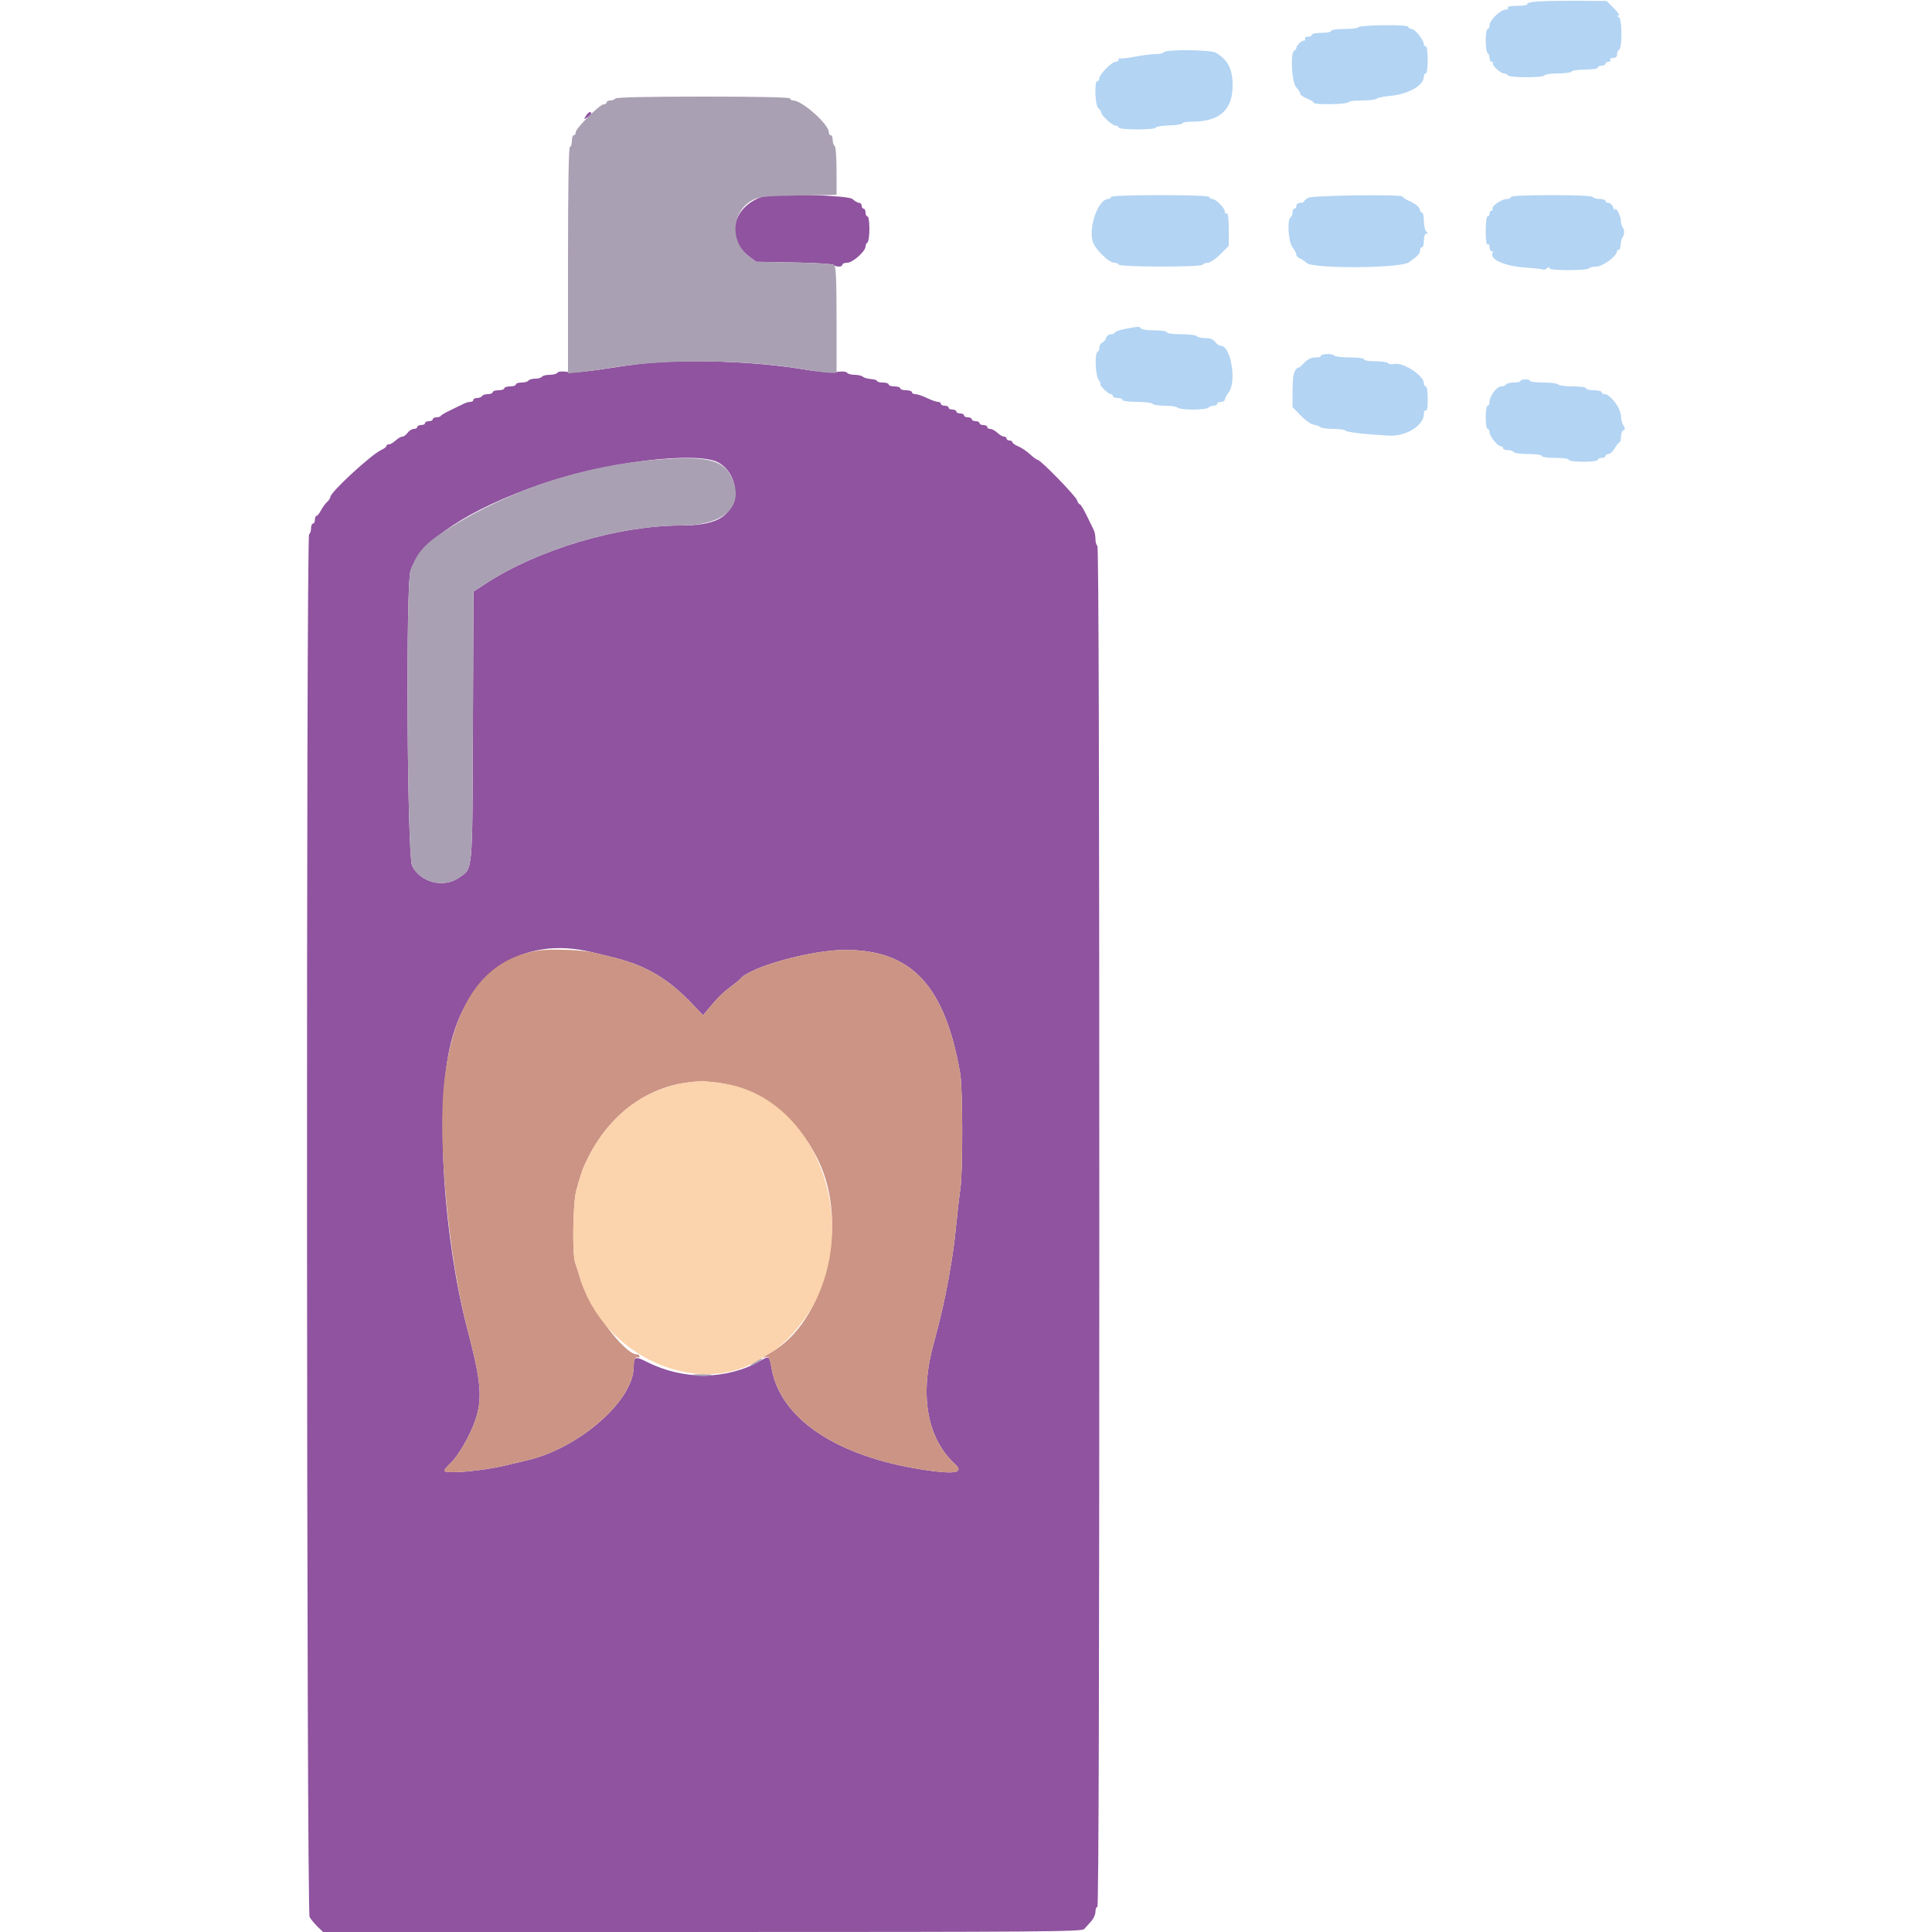
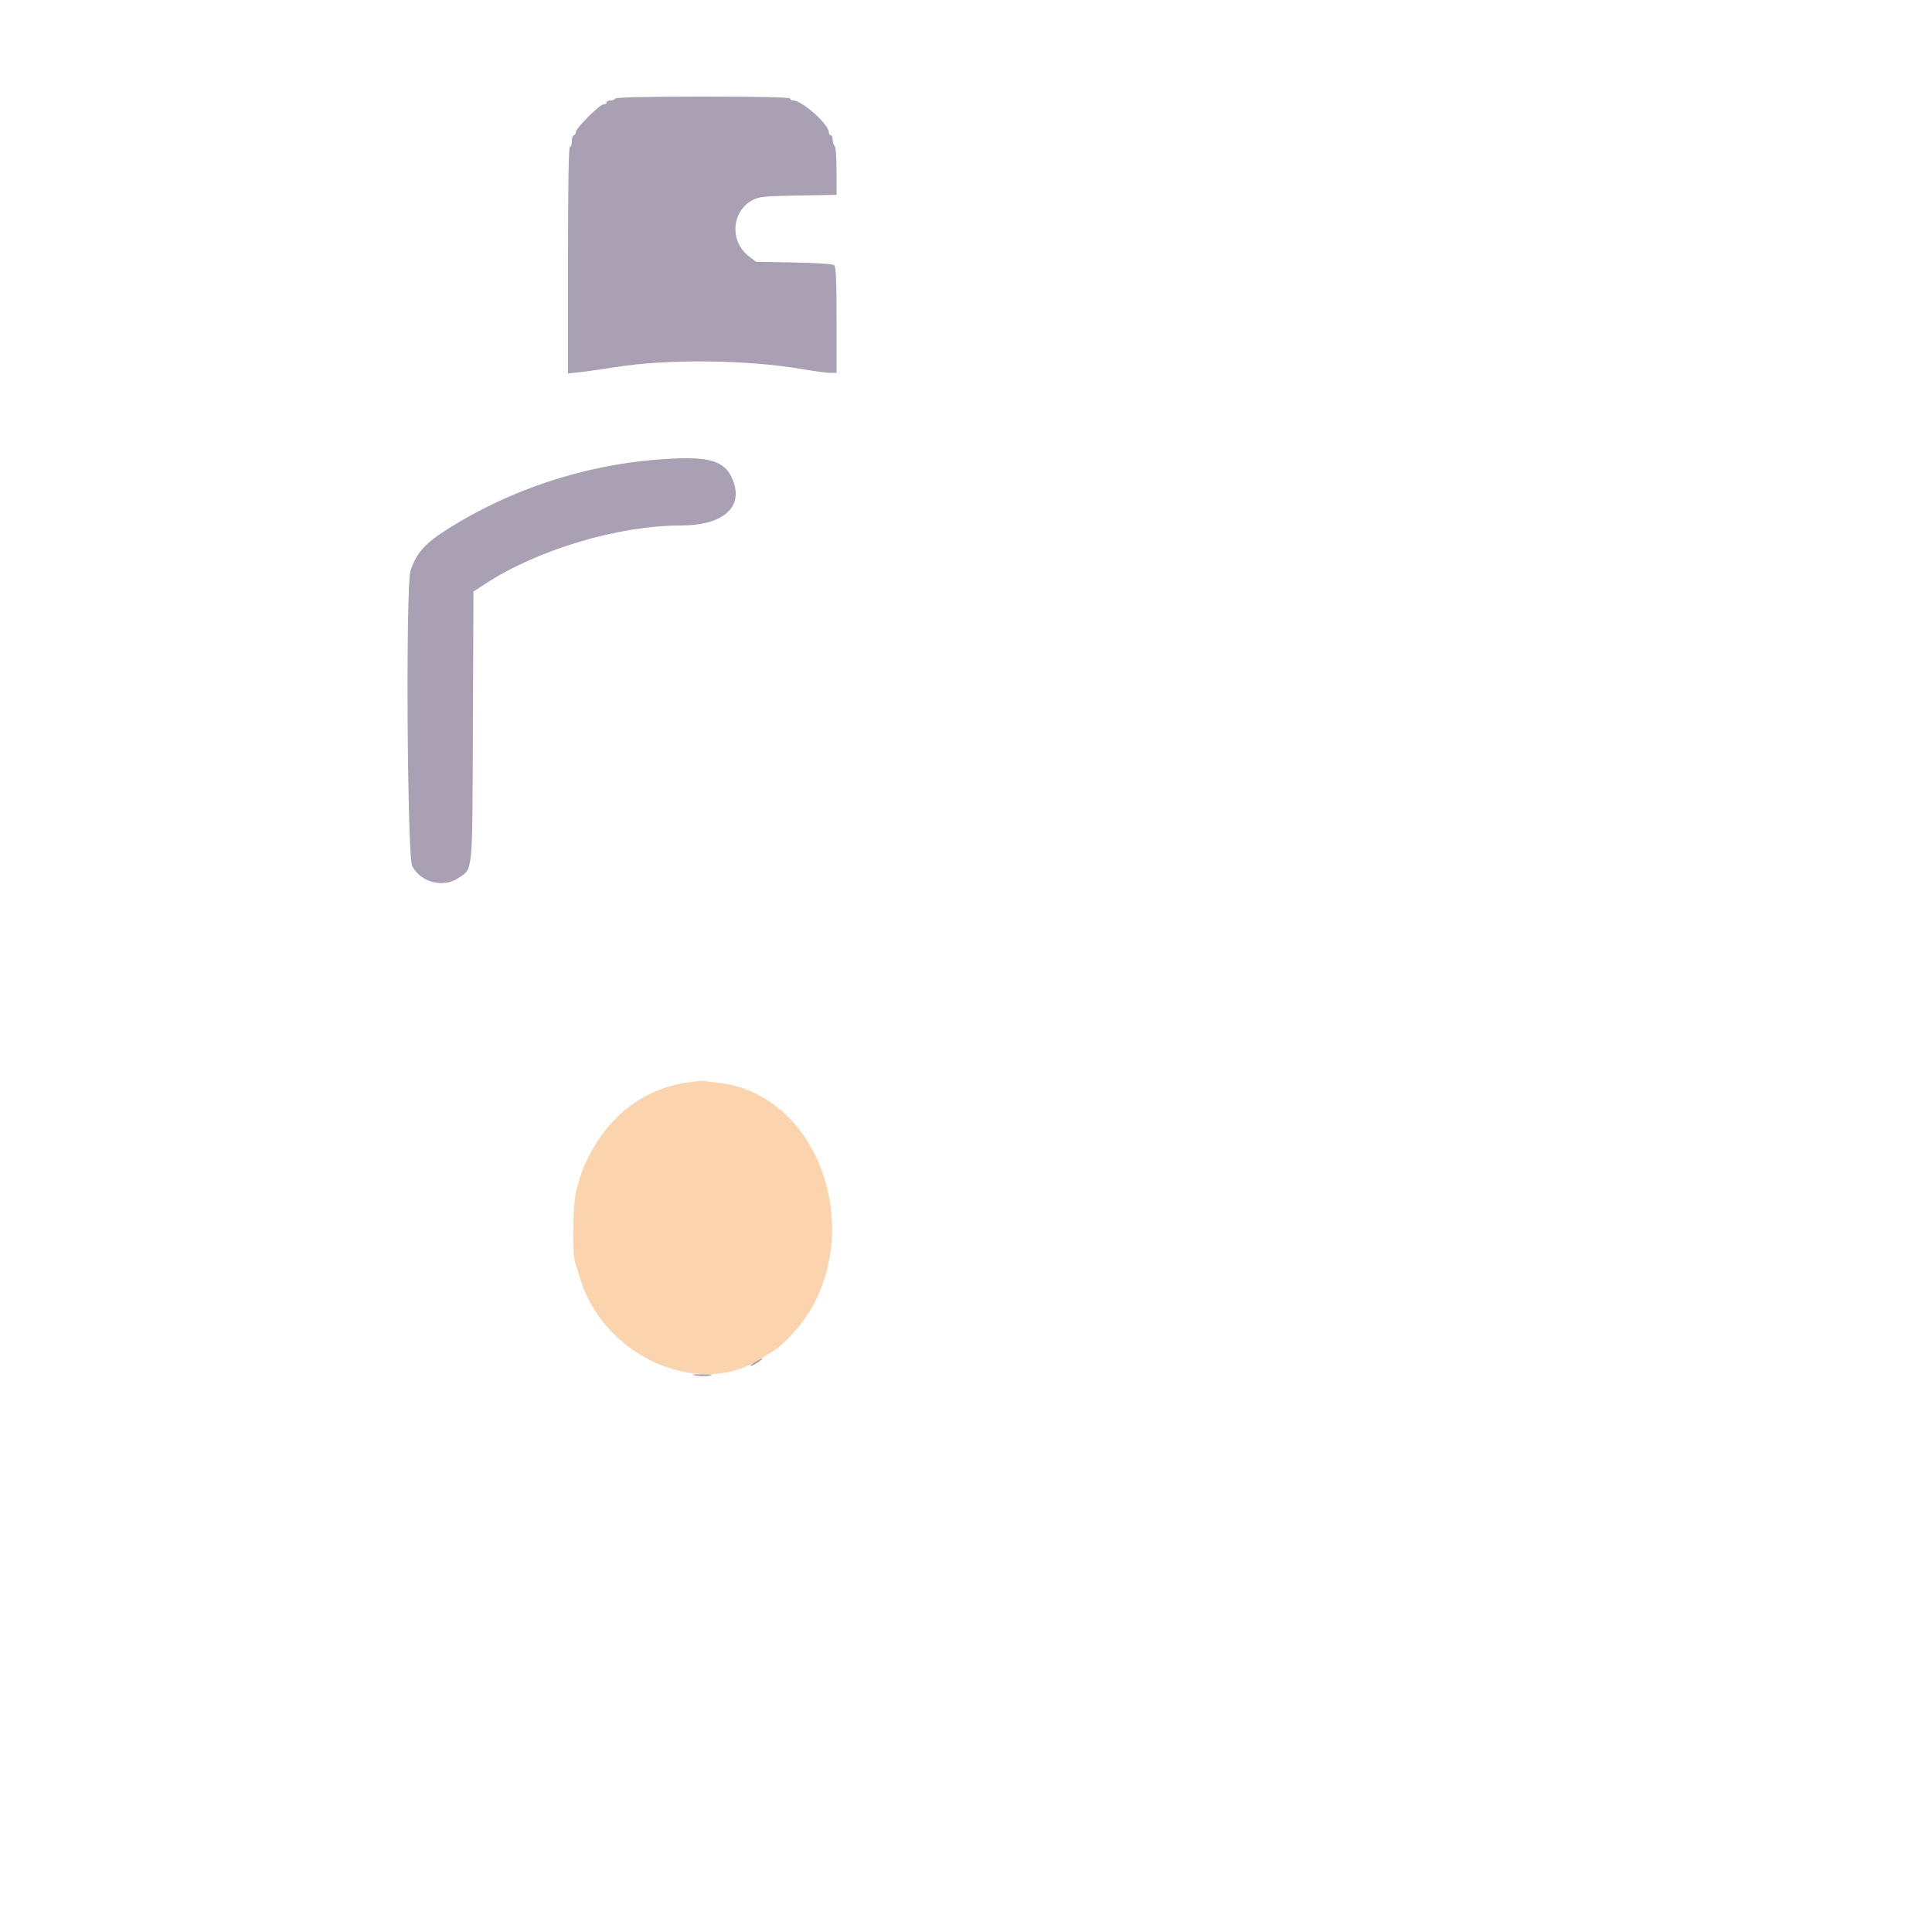
<svg xmlns="http://www.w3.org/2000/svg" id="svg" version="1.1" width="400" height="400" viewBox="0, 0, 400,400">
  <g id="svgg">
-     <path id="path0" d="M121.287 24.009 C 120.819 24.759,120.841 24.781,121.591 24.313 C 122.036 24.035,122.400 23.671,122.400 23.504 C 122.400 22.926,121.791 23.203,121.287 24.009 M158.000 40.659 C 151.650 42.728,150.102 49.291,155.068 53.079 L 156.537 54.200 164.369 54.336 C 168.676 54.411,172.371 54.636,172.580 54.836 C 173.091 55.326,174.400 55.300,174.400 54.800 C 174.400 54.580,174.856 54.400,175.413 54.400 C 176.527 54.400,179.200 52.026,179.200 51.037 C 179.200 50.713,179.380 50.336,179.600 50.200 C 179.820 50.064,180.000 48.793,180.000 47.376 C 180.000 45.925,179.825 44.800,179.600 44.800 C 179.380 44.800,179.200 44.440,179.200 44.000 C 179.200 43.560,179.020 43.200,178.800 43.200 C 178.580 43.200,178.400 42.930,178.400 42.600 C 178.400 42.270,178.164 42.000,177.875 42.000 C 177.587 42.000,176.964 41.640,176.492 41.200 C 175.662 40.426,160.109 39.971,158.000 40.659 M133.400 75.237 C 131.640 75.418,127.795 75.949,124.857 76.415 C 121.421 76.960,118.830 77.169,117.600 77.000 C 116.386 76.833,115.589 76.895,115.420 77.168 C 115.273 77.406,114.544 77.600,113.800 77.600 C 113.056 77.600,112.336 77.780,112.200 78.000 C 112.064 78.220,111.434 78.400,110.800 78.400 C 110.166 78.400,109.536 78.580,109.400 78.800 C 109.264 79.020,108.623 79.200,107.976 79.200 C 107.329 79.200,106.800 79.380,106.800 79.600 C 106.800 79.820,106.260 80.000,105.600 80.000 C 104.940 80.000,104.400 80.180,104.400 80.400 C 104.400 80.620,103.860 80.800,103.200 80.800 C 102.540 80.800,102.000 80.980,102.000 81.200 C 102.000 81.420,101.561 81.600,101.024 81.600 C 100.487 81.600,99.936 81.780,99.800 82.000 C 99.664 82.220,99.203 82.400,98.776 82.400 C 98.349 82.400,98.000 82.580,98.000 82.800 C 98.000 83.020,97.728 83.200,97.395 83.200 C 97.062 83.200,96.477 83.360,96.095 83.556 C 95.713 83.752,94.500 84.337,93.400 84.856 C 92.300 85.375,91.340 85.935,91.267 86.100 C 91.193 86.265,90.788 86.400,90.367 86.400 C 89.945 86.400,89.600 86.580,89.600 86.800 C 89.600 87.020,89.240 87.200,88.800 87.200 C 88.360 87.200,88.000 87.380,88.000 87.600 C 88.000 87.820,87.640 88.000,87.200 88.000 C 86.760 88.000,86.400 88.180,86.400 88.400 C 86.400 88.620,86.080 88.800,85.688 88.800 C 85.297 88.800,84.717 89.160,84.400 89.600 C 84.083 90.040,83.586 90.400,83.295 90.400 C 83.004 90.400,82.380 90.760,81.908 91.200 C 81.436 91.640,80.813 92.000,80.525 92.000 C 80.236 92.000,80.000 92.151,80.000 92.336 C 80.000 92.520,79.534 92.884,78.964 93.144 C 76.874 94.096,68.400 101.906,68.400 102.880 C 68.400 103.115,68.084 103.597,67.697 103.953 C 67.311 104.309,66.740 105.095,66.430 105.700 C 66.119 106.305,65.715 106.800,65.532 106.800 C 65.350 106.800,65.200 107.160,65.200 107.600 C 65.200 108.040,65.020 108.400,64.800 108.400 C 64.580 108.400,64.400 108.839,64.400 109.376 C 64.400 109.913,64.220 110.464,64.000 110.600 C 63.356 110.998,63.455 395.754,64.100 396.895 C 64.375 397.381,65.114 398.278,65.742 398.889 L 66.885 400.000 145.427 400.000 C 215.838 400.000,224.022 399.936,224.484 399.381 C 224.768 399.040,225.405 398.328,225.900 397.799 C 226.395 397.270,226.800 396.378,226.800 395.818 C 226.800 395.258,226.980 394.800,227.200 394.800 C 227.466 394.800,227.600 347.608,227.600 254.024 C 227.600 160.604,227.465 113.164,227.200 113.000 C 226.980 112.864,226.800 112.221,226.800 111.571 C 226.800 110.921,226.636 110.077,226.436 109.695 C 226.235 109.313,225.576 107.965,224.970 106.700 C 224.365 105.435,223.731 104.400,223.562 104.400 C 223.392 104.400,223.135 104.026,222.990 103.568 C 222.706 102.675,215.424 95.200,214.837 95.200 C 214.643 95.200,213.933 94.685,213.260 94.056 C 212.586 93.426,211.487 92.685,210.817 92.407 C 210.148 92.130,209.600 91.745,209.600 91.551 C 209.600 91.358,209.330 91.200,209.000 91.200 C 208.670 91.200,208.400 91.020,208.400 90.800 C 208.400 90.580,208.164 90.400,207.875 90.400 C 207.587 90.400,206.964 90.040,206.492 89.600 C 206.020 89.160,205.356 88.800,205.017 88.800 C 204.678 88.800,204.400 88.620,204.400 88.400 C 204.400 88.180,204.040 88.000,203.600 88.000 C 203.160 88.000,202.800 87.820,202.800 87.600 C 202.800 87.380,202.440 87.200,202.000 87.200 C 201.560 87.200,201.200 87.020,201.200 86.800 C 201.200 86.580,200.840 86.400,200.400 86.400 C 199.960 86.400,199.600 86.220,199.600 86.000 C 199.600 85.780,199.240 85.600,198.800 85.600 C 198.360 85.600,198.000 85.420,198.000 85.200 C 198.000 84.980,197.640 84.800,197.200 84.800 C 196.760 84.800,196.400 84.620,196.400 84.400 C 196.400 84.180,196.040 84.000,195.600 84.000 C 195.160 84.000,194.800 83.820,194.800 83.600 C 194.800 83.380,194.521 83.200,194.181 83.200 C 193.840 83.200,192.816 82.840,191.906 82.400 C 190.995 81.960,189.924 81.600,189.525 81.600 C 189.126 81.600,188.800 81.420,188.800 81.200 C 188.800 80.980,188.260 80.800,187.600 80.800 C 186.940 80.800,186.400 80.620,186.400 80.400 C 186.400 80.180,185.860 80.000,185.200 80.000 C 184.540 80.000,184.000 79.820,184.000 79.600 C 184.000 79.380,183.460 79.200,182.800 79.200 C 182.140 79.200,181.600 79.058,181.600 78.885 C 181.600 78.712,181.018 78.526,180.307 78.472 C 179.595 78.417,178.839 78.199,178.627 77.987 C 178.414 77.774,177.657 77.600,176.944 77.600 C 176.231 77.600,175.529 77.409,175.385 77.176 C 175.221 76.910,174.353 76.847,173.062 77.006 C 171.727 77.171,169.307 76.976,166.200 76.454 C 156.606 74.842,142.348 74.313,133.400 75.237 M148.668 95.727 C 151.272 97.083,152.711 100.409,151.970 103.355 C 150.992 107.238,147.827 108.800,140.941 108.800 C 128.049 108.800,111.417 113.752,100.566 120.822 L 98.026 122.477 97.913 150.339 C 97.787 181.507,97.958 179.712,94.903 181.789 C 91.770 183.918,87.022 182.667,85.330 179.266 C 84.300 177.197,83.986 121.125,84.988 118.175 C 87.093 111.975,96.970 105.440,112.143 100.208 C 125.306 95.670,144.124 93.361,148.668 95.727 M122.800 197.199 C 123.570 197.394,125.100 197.764,126.200 198.022 C 133.543 199.744,138.165 202.415,143.471 208.000 L 145.561 210.200 146.861 208.638 C 148.636 206.504,149.716 205.453,151.491 204.130 C 152.321 203.511,153.091 202.884,153.202 202.737 C 155.075 200.258,167.691 196.716,174.800 196.672 C 188.704 196.587,195.648 204.000,198.808 222.299 C 199.340 225.379,199.365 242.676,198.842 246.098 C 198.632 247.474,198.259 250.670,198.014 253.200 C 197.588 257.585,197.361 259.196,196.362 264.900 C 195.724 268.546,194.444 274.120,193.374 277.915 C 190.313 288.771,191.861 297.694,197.756 303.170 C 199.701 304.976,197.581 305.302,190.800 304.238 C 173.282 301.490,161.766 293.821,159.808 283.600 C 159.229 280.575,159.325 280.653,157.467 281.719 C 150.507 285.713,141.540 285.807,133.938 281.966 C 131.510 280.739,131.200 280.853,131.200 282.979 C 131.200 290.035,119.687 300.027,108.800 302.421 C 108.030 302.590,106.320 302.997,105.000 303.326 C 100.099 304.547,92.000 305.263,92.000 304.475 C 92.000 304.296,92.556 303.621,93.236 302.975 C 94.924 301.370,97.365 297.141,98.417 294.000 C 99.920 289.511,99.631 286.142,96.822 275.413 C 91.839 256.378,90.178 230.645,93.064 217.200 C 96.465 201.358,108.146 193.501,122.800 197.199 " stroke="none" fill="#8f539f" fill-rule="evenodd" />
-     <path id="path1" d="M111.600 196.778 C 100.511 198.394,93.977 207.336,92.010 223.590 C 90.545 235.699,92.808 260.080,96.822 275.413 C 99.631 286.142,99.920 289.511,98.417 294.000 C 97.365 297.141,94.924 301.370,93.236 302.975 C 92.556 303.621,92.000 304.296,92.000 304.475 C 92.000 305.263,100.099 304.547,105.000 303.326 C 106.320 302.997,108.030 302.590,108.800 302.421 C 119.687 300.027,131.200 290.035,131.200 282.979 C 131.200 281.717,131.612 280.760,132.042 281.026 C 132.239 281.148,132.400 281.057,132.400 280.824 C 132.400 280.591,132.140 280.400,131.823 280.400 C 129.206 280.400,121.708 270.230,120.026 264.400 C 119.741 263.410,119.323 262.098,119.099 261.484 C 118.442 259.691,118.607 248.970,119.331 246.400 C 120.437 242.474,120.673 241.825,121.799 239.596 C 132.533 218.360,159.092 218.808,169.493 240.400 C 175.851 253.599,170.777 273.799,159.529 280.069 C 158.110 280.860,157.557 281.345,158.476 280.992 C 159.162 280.729,159.317 281.033,159.808 283.600 C 161.766 293.821,173.282 301.490,190.800 304.238 C 197.581 305.302,199.701 304.976,197.756 303.170 C 191.861 297.694,190.313 288.771,193.374 277.915 C 194.444 274.120,195.724 268.546,196.362 264.900 C 197.361 259.196,197.588 257.585,198.014 253.200 C 198.259 250.670,198.632 247.474,198.842 246.098 C 199.365 242.676,199.340 225.379,198.808 222.299 C 195.648 204.000,188.704 196.587,174.800 196.672 C 167.691 196.716,155.075 200.258,153.202 202.737 C 153.091 202.884,152.321 203.511,151.491 204.130 C 149.716 205.453,148.636 206.504,146.861 208.638 L 145.561 210.200 143.471 208.000 C 138.165 202.415,133.543 199.744,126.200 198.022 C 125.100 197.764,123.570 197.394,122.800 197.199 C 120.681 196.665,114.083 196.416,111.600 196.778 " stroke="none" fill="#cc9484" fill-rule="evenodd" />
    <path id="path2" d="M127.400 20.400 C 127.264 20.620,126.803 20.800,126.376 20.800 C 125.949 20.800,125.600 20.980,125.600 21.200 C 125.600 21.420,125.323 21.600,124.984 21.600 C 124.173 21.600,119.200 26.562,119.200 27.371 C 119.200 27.717,119.020 28.000,118.800 28.000 C 118.580 28.000,118.400 28.540,118.400 29.200 C 118.400 29.860,118.220 30.400,118.000 30.400 C 117.738 30.400,117.600 38.485,117.600 53.856 L 117.600 77.311 119.900 77.077 C 121.165 76.949,124.630 76.459,127.600 75.990 C 138.380 74.286,154.784 74.476,166.200 76.438 C 168.620 76.854,171.185 77.196,171.900 77.197 L 173.200 77.200 173.200 66.249 C 173.200 57.973,173.078 55.198,172.700 54.889 C 172.412 54.654,168.884 54.421,164.369 54.340 L 156.537 54.200 155.068 53.079 C 150.988 49.967,151.440 43.663,155.906 41.378 C 157.195 40.719,158.486 40.595,165.300 40.477 L 173.200 40.340 173.200 35.394 C 173.200 32.527,173.032 30.343,172.800 30.200 C 172.580 30.064,172.400 29.513,172.400 28.976 C 172.400 28.439,172.220 28.000,172.000 28.000 C 171.780 28.000,171.600 27.722,171.600 27.383 C 171.600 25.725,166.067 20.800,164.205 20.800 C 163.872 20.800,163.600 20.620,163.600 20.400 C 163.600 20.139,157.341 20.000,145.624 20.000 C 134.071 20.000,127.559 20.143,127.400 20.400 M135.600 95.193 C 120.571 96.449,105.643 101.403,93.000 109.330 C 87.983 112.475,86.287 114.347,84.988 118.175 C 83.986 121.125,84.300 177.197,85.330 179.266 C 87.022 182.667,91.770 183.918,94.903 181.789 C 97.958 179.712,97.787 181.507,97.913 150.339 L 98.026 122.477 100.566 120.822 C 111.417 113.752,128.049 108.800,140.941 108.800 C 149.309 108.800,153.673 105.337,151.961 100.057 C 150.401 95.245,147.016 94.239,135.600 95.193 M156.200 282.027 C 155.540 282.450,155.180 282.796,155.400 282.795 C 155.620 282.795,156.340 282.437,157.000 282.000 C 157.660 281.563,158.020 281.217,157.800 281.232 C 157.580 281.247,156.860 281.604,156.200 282.027 M144.134 284.803 C 144.978 284.958,146.238 284.960,146.934 284.807 C 147.840 284.608,147.403 284.527,145.400 284.525 C 143.138 284.522,142.895 284.576,144.134 284.803 " stroke="none" fill="#aaa0b3" fill-rule="evenodd" />
-     <path id="path3" d="M318.887 0.279 C 317.175 0.371,316.072 0.593,316.211 0.818 C 316.350 1.043,315.527 1.200,314.200 1.200 C 312.804 1.200,312.046 1.351,312.200 1.600 C 312.336 1.820,312.103 2.000,311.683 2.000 C 310.660 2.000,308.400 4.205,308.400 5.203 C 308.400 5.642,308.220 6.000,308.000 6.000 C 307.778 6.000,307.600 7.059,307.600 8.376 C 307.600 9.683,307.780 10.864,308.000 11.000 C 308.220 11.136,308.400 11.597,308.400 12.024 C 308.400 12.451,308.610 12.800,308.867 12.800 C 309.123 12.800,309.224 12.909,309.091 13.042 C 308.744 13.389,310.648 15.200,311.358 15.200 C 311.685 15.200,312.064 15.380,312.200 15.600 C 312.522 16.122,319.478 16.122,319.800 15.600 C 319.936 15.380,321.196 15.200,322.600 15.200 C 324.004 15.200,325.264 15.020,325.400 14.800 C 325.536 14.580,326.807 14.400,328.224 14.400 C 329.675 14.400,330.800 14.225,330.800 14.000 C 330.800 13.780,331.160 13.600,331.600 13.600 C 332.040 13.600,332.400 13.420,332.400 13.200 C 332.400 12.980,332.681 12.800,333.024 12.800 C 333.367 12.800,333.536 12.620,333.400 12.400 C 333.264 12.180,333.523 12.000,333.976 12.000 C 334.521 12.000,334.800 11.741,334.800 11.233 C 334.800 10.812,334.978 10.407,335.195 10.333 C 335.878 10.103,335.872 4.017,335.188 3.584 C 334.769 3.319,334.747 3.210,335.113 3.206 C 335.396 3.203,334.952 2.525,334.127 1.700 L 332.628 0.200 327.214 0.161 C 324.236 0.140,320.489 0.193,318.887 0.279 M281.200 5.642 C 281.200 5.839,279.940 6.000,278.400 6.000 C 276.800 6.000,275.600 6.171,275.600 6.400 C 275.600 6.620,274.700 6.800,273.600 6.800 C 272.500 6.800,271.600 6.980,271.600 7.200 C 271.600 7.420,271.229 7.600,270.776 7.600 C 270.323 7.600,270.064 7.780,270.200 8.000 C 270.336 8.220,270.244 8.400,269.995 8.400 C 269.438 8.400,268.400 9.401,268.400 9.938 C 268.400 10.155,268.211 10.396,267.980 10.473 C 267.111 10.763,267.425 17.046,268.358 18.047 C 268.821 18.544,269.200 19.153,269.200 19.401 C 269.200 19.648,269.830 20.098,270.600 20.400 C 271.370 20.702,272.000 21.105,272.000 21.295 C 272.000 21.485,273.620 21.608,275.600 21.568 C 277.580 21.528,279.200 21.339,279.200 21.147 C 279.200 20.956,280.424 20.800,281.920 20.800 C 283.416 20.800,284.811 20.636,285.020 20.435 C 285.229 20.235,286.390 19.983,287.600 19.876 C 291.612 19.521,294.800 17.722,294.800 15.813 C 294.800 15.476,294.980 15.200,295.200 15.200 C 295.429 15.200,295.600 14.000,295.600 12.400 C 295.600 10.800,295.429 9.600,295.200 9.600 C 294.980 9.600,294.800 9.417,294.800 9.194 C 294.800 8.346,292.969 6.010,292.300 6.005 C 291.915 6.002,291.600 5.812,291.600 5.582 C 291.600 5.311,289.784 5.186,286.400 5.224 C 283.540 5.257,281.200 5.444,281.200 5.642 M241.000 10.800 C 240.864 11.020,240.088 11.200,239.276 11.200 C 238.464 11.201,236.503 11.448,234.917 11.751 C 233.331 12.053,231.936 12.203,231.817 12.084 C 231.698 11.964,231.600 12.077,231.600 12.333 C 231.600 12.590,231.315 12.800,230.967 12.800 C 230.175 12.800,227.600 15.406,227.600 16.207 C 227.600 16.533,227.420 16.800,227.200 16.800 C 226.528 16.800,226.708 21.825,227.400 22.400 C 227.730 22.674,228.000 23.070,228.000 23.280 C 228.000 23.905,230.287 26.000,230.969 26.000 C 231.316 26.000,231.600 26.180,231.600 26.400 C 231.600 26.915,239.085 26.937,239.267 26.422 C 239.340 26.214,240.615 26.006,242.100 25.959 C 243.585 25.912,244.800 25.722,244.800 25.537 C 244.800 25.352,245.655 25.198,246.700 25.196 C 252.545 25.182,255.200 22.809,255.200 17.600 C 255.200 14.267,254.185 12.334,251.683 10.900 C 250.614 10.287,241.370 10.201,241.000 10.800 M230.000 40.800 C 230.000 41.020,229.754 41.200,229.454 41.200 C 227.215 41.200,225.080 47.853,226.456 50.542 C 227.278 52.150,229.742 54.400,230.681 54.400 C 231.187 54.400,231.600 54.567,231.600 54.771 C 231.600 55.301,248.665 55.342,248.992 54.813 C 249.132 54.586,249.620 54.400,250.076 54.400 C 250.532 54.400,251.692 53.614,252.653 52.653 L 254.400 50.905 254.400 47.429 C 254.400 45.213,254.255 44.042,254.000 44.200 C 253.780 44.336,253.600 44.175,253.600 43.842 C 253.600 43.069,251.747 41.200,250.982 41.200 C 250.662 41.200,250.400 41.020,250.400 40.800 C 250.400 40.544,246.733 40.400,240.200 40.400 C 233.667 40.400,230.000 40.544,230.000 40.800 M270.900 40.944 C 270.405 41.189,270.000 41.527,270.000 41.695 C 270.000 41.863,269.640 42.000,269.200 42.000 C 268.756 42.000,268.400 42.267,268.400 42.600 C 268.400 42.930,268.220 43.200,268.000 43.200 C 267.780 43.200,267.600 43.549,267.600 43.976 C 267.600 44.403,267.420 44.864,267.200 45.000 C 266.444 45.467,266.743 50.105,267.600 51.200 C 268.030 51.750,268.386 52.431,268.391 52.713 C 268.396 52.994,268.715 53.345,269.100 53.492 C 269.485 53.639,270.136 54.072,270.547 54.454 C 271.867 55.679,289.928 55.558,291.689 54.312 C 293.588 52.968,294.000 52.526,294.000 51.829 C 294.000 51.483,294.180 51.200,294.400 51.200 C 294.620 51.200,294.800 50.570,294.800 49.800 C 294.800 48.978,294.998 48.400,295.280 48.400 C 295.653 48.400,295.653 48.293,295.280 47.920 C 295.016 47.656,294.800 46.666,294.800 45.720 C 294.800 44.774,294.620 44.000,294.400 44.000 C 294.180 44.000,294.000 43.807,294.000 43.571 C 294.000 42.943,293.174 42.228,291.700 41.578 C 290.985 41.263,290.400 40.869,290.400 40.702 C 290.400 40.208,271.925 40.437,270.900 40.944 M312.800 40.800 C 312.800 41.020,312.423 41.200,311.962 41.200 C 310.922 41.200,308.708 42.728,309.019 43.231 C 309.144 43.434,309.057 43.600,308.824 43.600 C 308.591 43.600,308.400 43.870,308.400 44.200 C 308.400 44.530,308.220 44.800,308.000 44.800 C 307.769 44.800,307.600 46.075,307.600 47.824 C 307.600 49.737,307.747 50.756,308.000 50.600 C 308.220 50.464,308.400 50.723,308.400 51.176 C 308.400 51.629,308.591 52.000,308.824 52.000 C 309.057 52.000,309.158 52.144,309.050 52.319 C 308.253 53.608,311.402 55.079,315.587 55.374 C 317.669 55.520,319.453 55.720,319.550 55.817 C 319.647 55.914,319.968 55.793,320.263 55.548 C 320.650 55.226,320.800 55.225,320.800 55.542 C 320.800 56.064,328.720 56.053,329.043 55.531 C 329.155 55.349,329.822 55.196,330.524 55.191 C 331.833 55.181,334.800 52.978,334.800 52.016 C 334.800 51.761,334.943 51.641,335.117 51.749 C 335.291 51.856,335.477 51.384,335.529 50.699 C 335.581 50.014,335.788 49.255,335.989 49.013 C 336.386 48.535,336.324 47.391,335.878 46.945 C 335.725 46.792,335.594 46.202,335.587 45.633 C 335.575 44.674,334.431 42.588,334.375 43.424 C 334.361 43.631,334.187 43.395,333.988 42.900 C 333.789 42.405,333.350 42.000,333.013 42.000 C 332.676 42.000,332.400 41.820,332.400 41.600 C 332.400 41.380,331.871 41.200,331.224 41.200 C 330.577 41.200,329.936 41.020,329.800 40.800 C 329.648 40.554,326.329 40.400,321.176 40.400 C 315.859 40.400,312.800 40.546,312.800 40.800 M232.900 68.109 C 231.745 68.331,230.800 68.667,230.800 68.856 C 230.800 69.045,230.452 69.200,230.027 69.200 C 229.602 69.200,229.145 69.543,229.012 69.963 C 228.879 70.383,228.506 70.827,228.185 70.950 C 227.863 71.074,227.600 71.541,227.600 71.987 C 227.600 72.434,227.462 72.800,227.294 72.800 C 226.633 72.800,226.738 77.533,227.422 78.578 C 227.791 79.140,227.973 79.600,227.828 79.600 C 227.683 79.600,228.014 80.050,228.564 80.600 C 229.114 81.150,229.752 81.600,229.982 81.600 C 230.212 81.600,230.400 81.780,230.400 82.000 C 230.400 82.220,230.850 82.400,231.400 82.400 C 231.950 82.400,232.400 82.580,232.400 82.800 C 232.400 83.031,233.659 83.200,235.376 83.200 C 237.013 83.200,238.464 83.380,238.600 83.600 C 238.736 83.820,239.906 84.000,241.200 84.000 C 242.494 84.000,243.664 84.180,243.800 84.400 C 243.936 84.620,245.376 84.800,247.000 84.800 C 248.624 84.800,250.064 84.620,250.200 84.400 C 250.336 84.180,250.797 84.000,251.224 84.000 C 251.651 84.000,252.000 83.820,252.000 83.600 C 252.000 83.380,252.360 83.200,252.800 83.200 C 253.240 83.200,253.604 82.975,253.609 82.700 C 253.614 82.425,253.970 81.750,254.400 81.200 C 256.080 79.052,254.830 71.600,252.789 71.600 C 252.452 71.600,251.917 71.240,251.600 70.800 C 251.201 70.247,250.565 70.000,249.535 70.000 C 248.717 70.000,247.936 69.820,247.800 69.600 C 247.664 69.380,246.213 69.200,244.576 69.200 C 242.859 69.200,241.600 69.031,241.600 68.800 C 241.600 68.575,240.475 68.400,239.024 68.400 C 237.607 68.400,236.336 68.220,236.200 68.000 C 235.920 67.548,235.798 67.552,232.900 68.109 M273.463 73.700 C 273.564 73.865,273.071 74.000,272.367 74.000 C 271.467 74.000,270.747 74.355,269.943 75.196 C 269.314 75.854,268.800 76.270,268.800 76.120 C 268.800 75.970,268.536 76.196,268.213 76.624 C 267.805 77.163,267.622 78.451,267.613 80.836 L 267.600 84.273 269.300 86.036 C 270.235 87.006,271.450 87.861,272.000 87.935 C 272.550 88.009,273.171 88.234,273.380 88.435 C 273.589 88.636,274.793 88.800,276.056 88.800 C 277.319 88.800,278.450 88.957,278.568 89.148 C 278.770 89.475,282.705 89.934,287.530 90.194 C 291.108 90.386,294.800 88.103,294.800 85.698 C 294.800 85.170,294.976 84.862,295.200 85.000 C 295.451 85.155,295.600 84.271,295.600 82.624 C 295.600 81.141,295.426 80.000,295.200 80.000 C 294.980 80.000,294.800 79.701,294.800 79.336 C 294.800 77.785,290.562 74.988,288.760 75.348 C 288.139 75.472,287.523 75.400,287.392 75.187 C 287.260 74.974,286.083 74.800,284.776 74.800 C 283.459 74.800,282.400 74.622,282.400 74.400 C 282.400 74.169,281.141 74.000,279.424 74.000 C 277.787 74.000,276.337 73.821,276.201 73.602 C 276.066 73.383,275.353 73.248,274.617 73.302 C 273.880 73.356,273.361 73.535,273.463 73.700 M314.800 78.880 C 314.800 79.056,314.181 79.200,313.424 79.200 C 312.667 79.200,311.936 79.380,311.800 79.600 C 311.664 79.820,311.216 80.000,310.804 80.000 C 309.908 80.000,308.400 81.983,308.400 83.162 C 308.400 83.623,308.220 84.000,308.000 84.000 C 307.778 84.000,307.600 85.067,307.600 86.400 C 307.600 87.733,307.778 88.800,308.000 88.800 C 308.220 88.800,308.400 89.115,308.400 89.500 C 308.401 90.318,310.085 92.400,310.747 92.400 C 310.996 92.400,311.200 92.580,311.200 92.800 C 311.200 93.020,311.639 93.200,312.176 93.200 C 312.713 93.200,313.264 93.380,313.400 93.600 C 313.536 93.820,314.897 94.000,316.424 94.000 C 318.008 94.000,319.200 94.172,319.200 94.400 C 319.200 94.629,320.400 94.800,322.000 94.800 C 323.600 94.800,324.800 94.971,324.800 95.200 C 324.800 95.431,326.067 95.600,327.800 95.600 C 329.533 95.600,330.800 95.431,330.800 95.200 C 330.800 94.980,331.160 94.800,331.600 94.800 C 332.040 94.800,332.400 94.620,332.400 94.400 C 332.400 94.180,332.678 94.000,333.019 94.000 C 333.359 94.000,333.944 93.461,334.319 92.803 C 334.693 92.144,335.135 91.604,335.300 91.603 C 335.465 91.601,335.600 91.075,335.600 90.433 C 335.600 89.792,335.825 89.185,336.100 89.086 C 336.500 88.941,336.500 88.735,336.100 88.058 C 335.825 87.592,335.600 86.756,335.600 86.200 C 335.600 84.543,333.413 81.600,332.182 81.600 C 331.862 81.600,331.600 81.420,331.600 81.200 C 331.600 80.980,330.880 80.800,330.000 80.800 C 329.120 80.800,328.400 80.620,328.400 80.400 C 328.400 80.172,327.208 80.000,325.624 80.000 C 324.097 80.000,322.736 79.820,322.600 79.600 C 322.464 79.380,321.103 79.200,319.576 79.200 C 318.049 79.200,316.800 79.056,316.800 78.880 C 316.800 78.704,316.350 78.560,315.800 78.560 C 315.250 78.560,314.800 78.704,314.800 78.880 " stroke="none" fill="#b3d4f3" fill-rule="evenodd" />
    <path id="path4" d="M142.000 224.160 C 133.203 225.566,126.177 230.934,121.799 239.596 C 120.673 241.825,120.437 242.474,119.331 246.400 C 118.607 248.970,118.442 259.691,119.099 261.484 C 119.323 262.098,119.741 263.410,120.026 264.400 C 124.740 280.743,144.644 289.721,157.496 281.300 C 158.033 280.949,158.980 280.377,159.600 280.030 C 162.606 278.351,167.055 273.144,169.009 269.017 C 178.012 250.009,167.455 226.374,149.000 224.221 C 147.680 224.067,146.240 223.882,145.800 223.811 C 145.360 223.739,143.650 223.896,142.000 224.160 " stroke="none" fill="#fbd3ac" fill-rule="evenodd" />
  </g>
</svg>